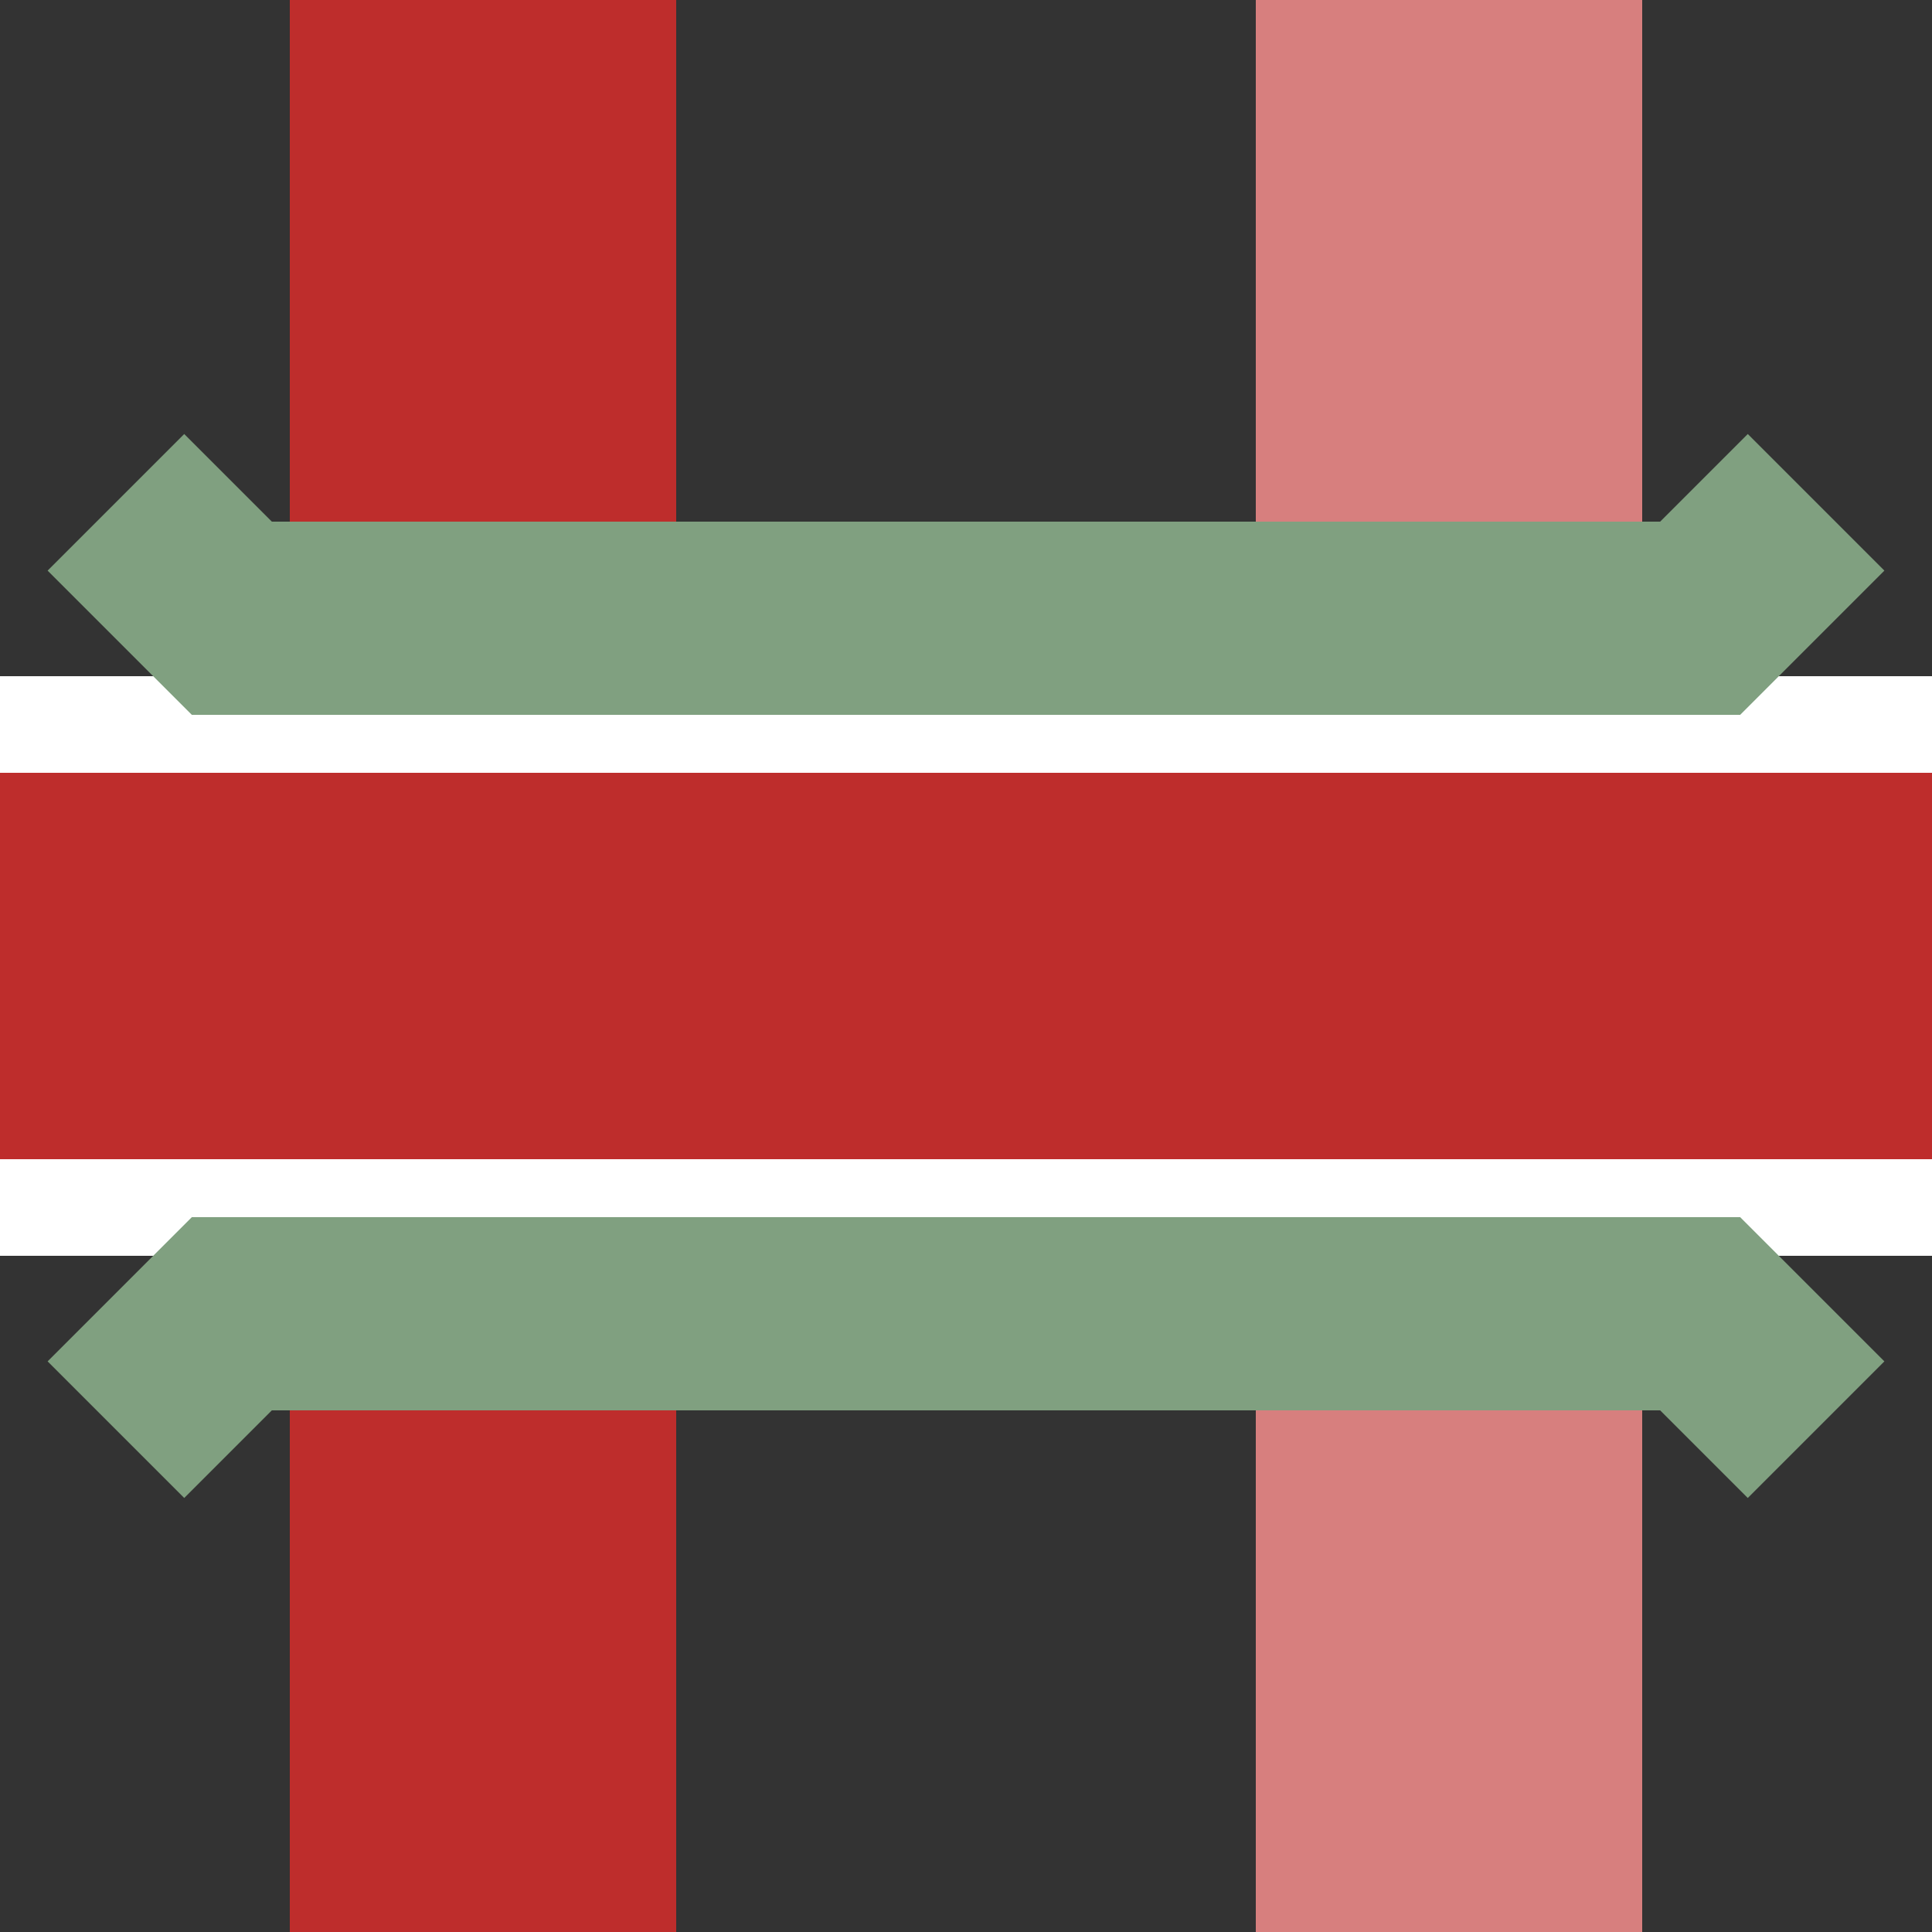
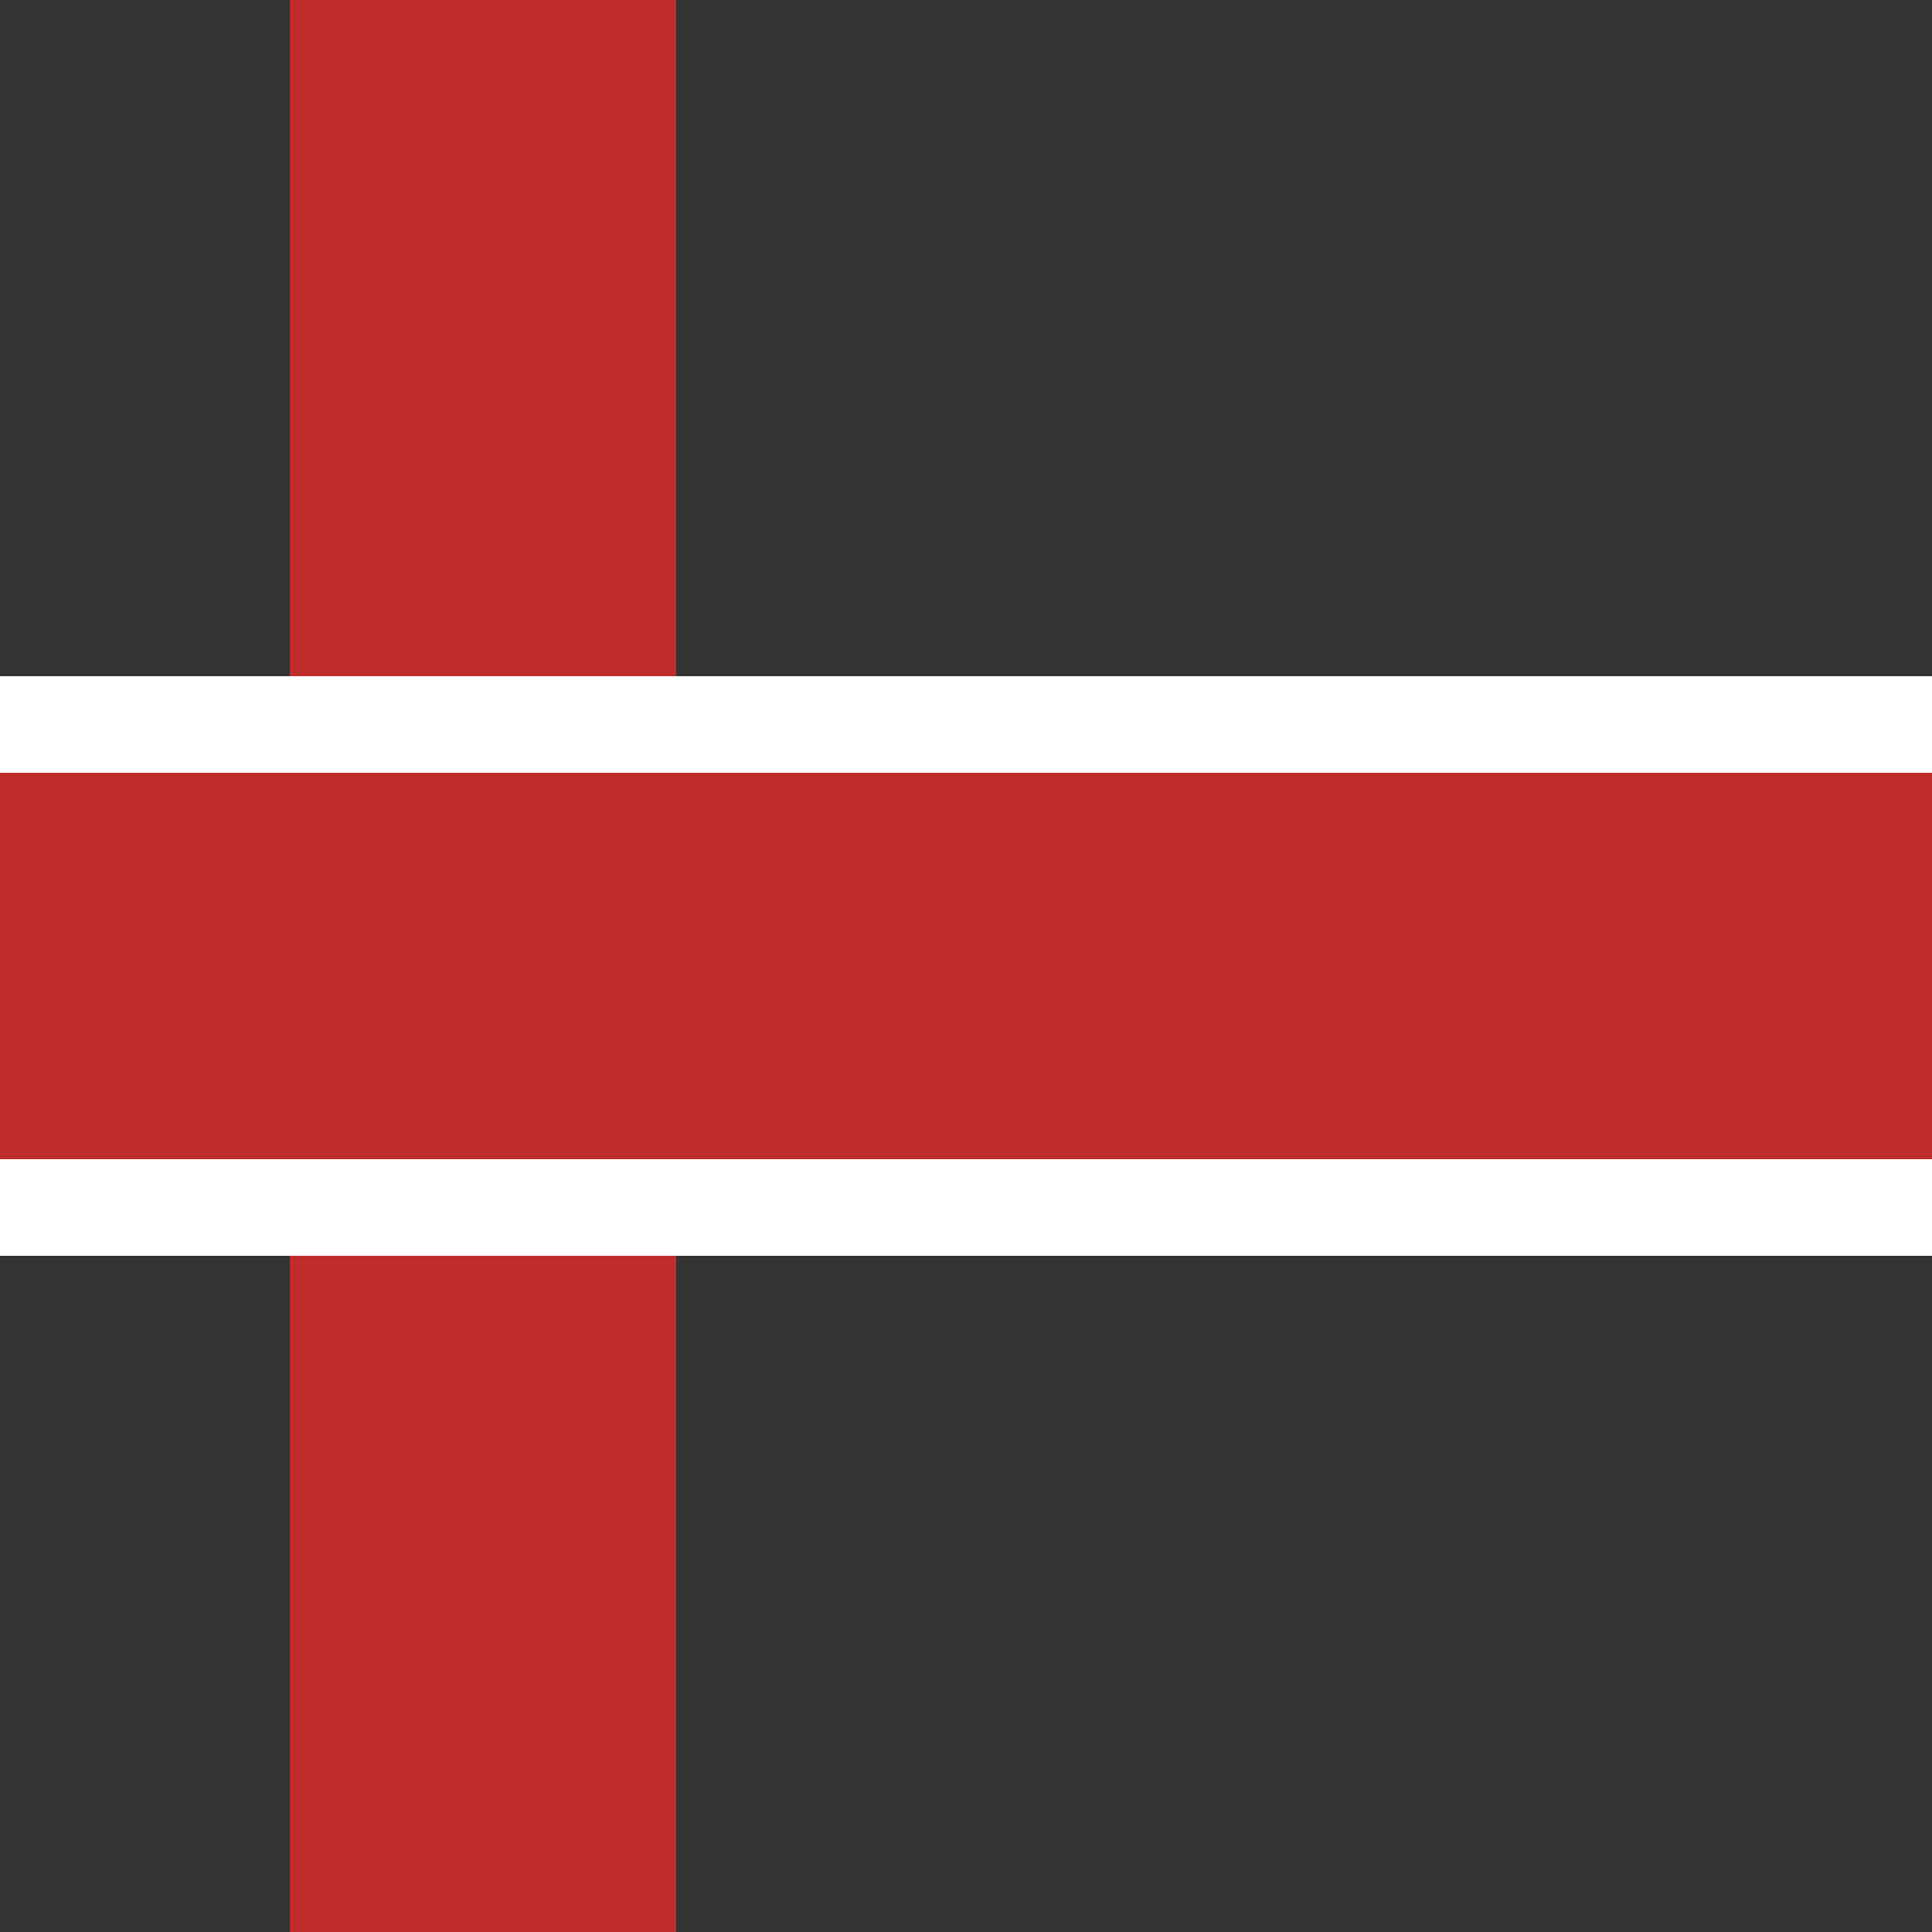
<svg xmlns="http://www.w3.org/2000/svg" version="1.1" width="500" height="500" id="svg2">
  <rect width="100%" height="100%" fill="#333333" stroke="none" />
  <title id="title4">xevKRZo</title>
  <defs id="defs28" />
-   <path d="m 375,0 0,500" id="path8" style="fill:none;stroke:#d77f7e;stroke-width:100" />
  <path d="m 125,0 0,500" id="path10" style="fill:none;stroke:#be2d2c;stroke-width:100;stroke-opacity:1" />
  <g id="g12" style="fill:none;stroke:#ffffff;stroke-width:150">
    <path d="m 0,250 500,0" id="path14" />
  </g>
  <g id="g16" style="fill:none;stroke:#be2d2c;stroke-width:100">
    <path d="m 0,250 500,0" id="path18" />
  </g>
  <g id="g20" style="fill:none;stroke:#80a080;stroke-width:50">
-     <path d="m 30,130 30,30 380,0 30,-30" id="path22" />
-     <path d="m 30,370 30,-30 380,0 30,30" id="path24" />
-   </g>
+     </g>
</svg>